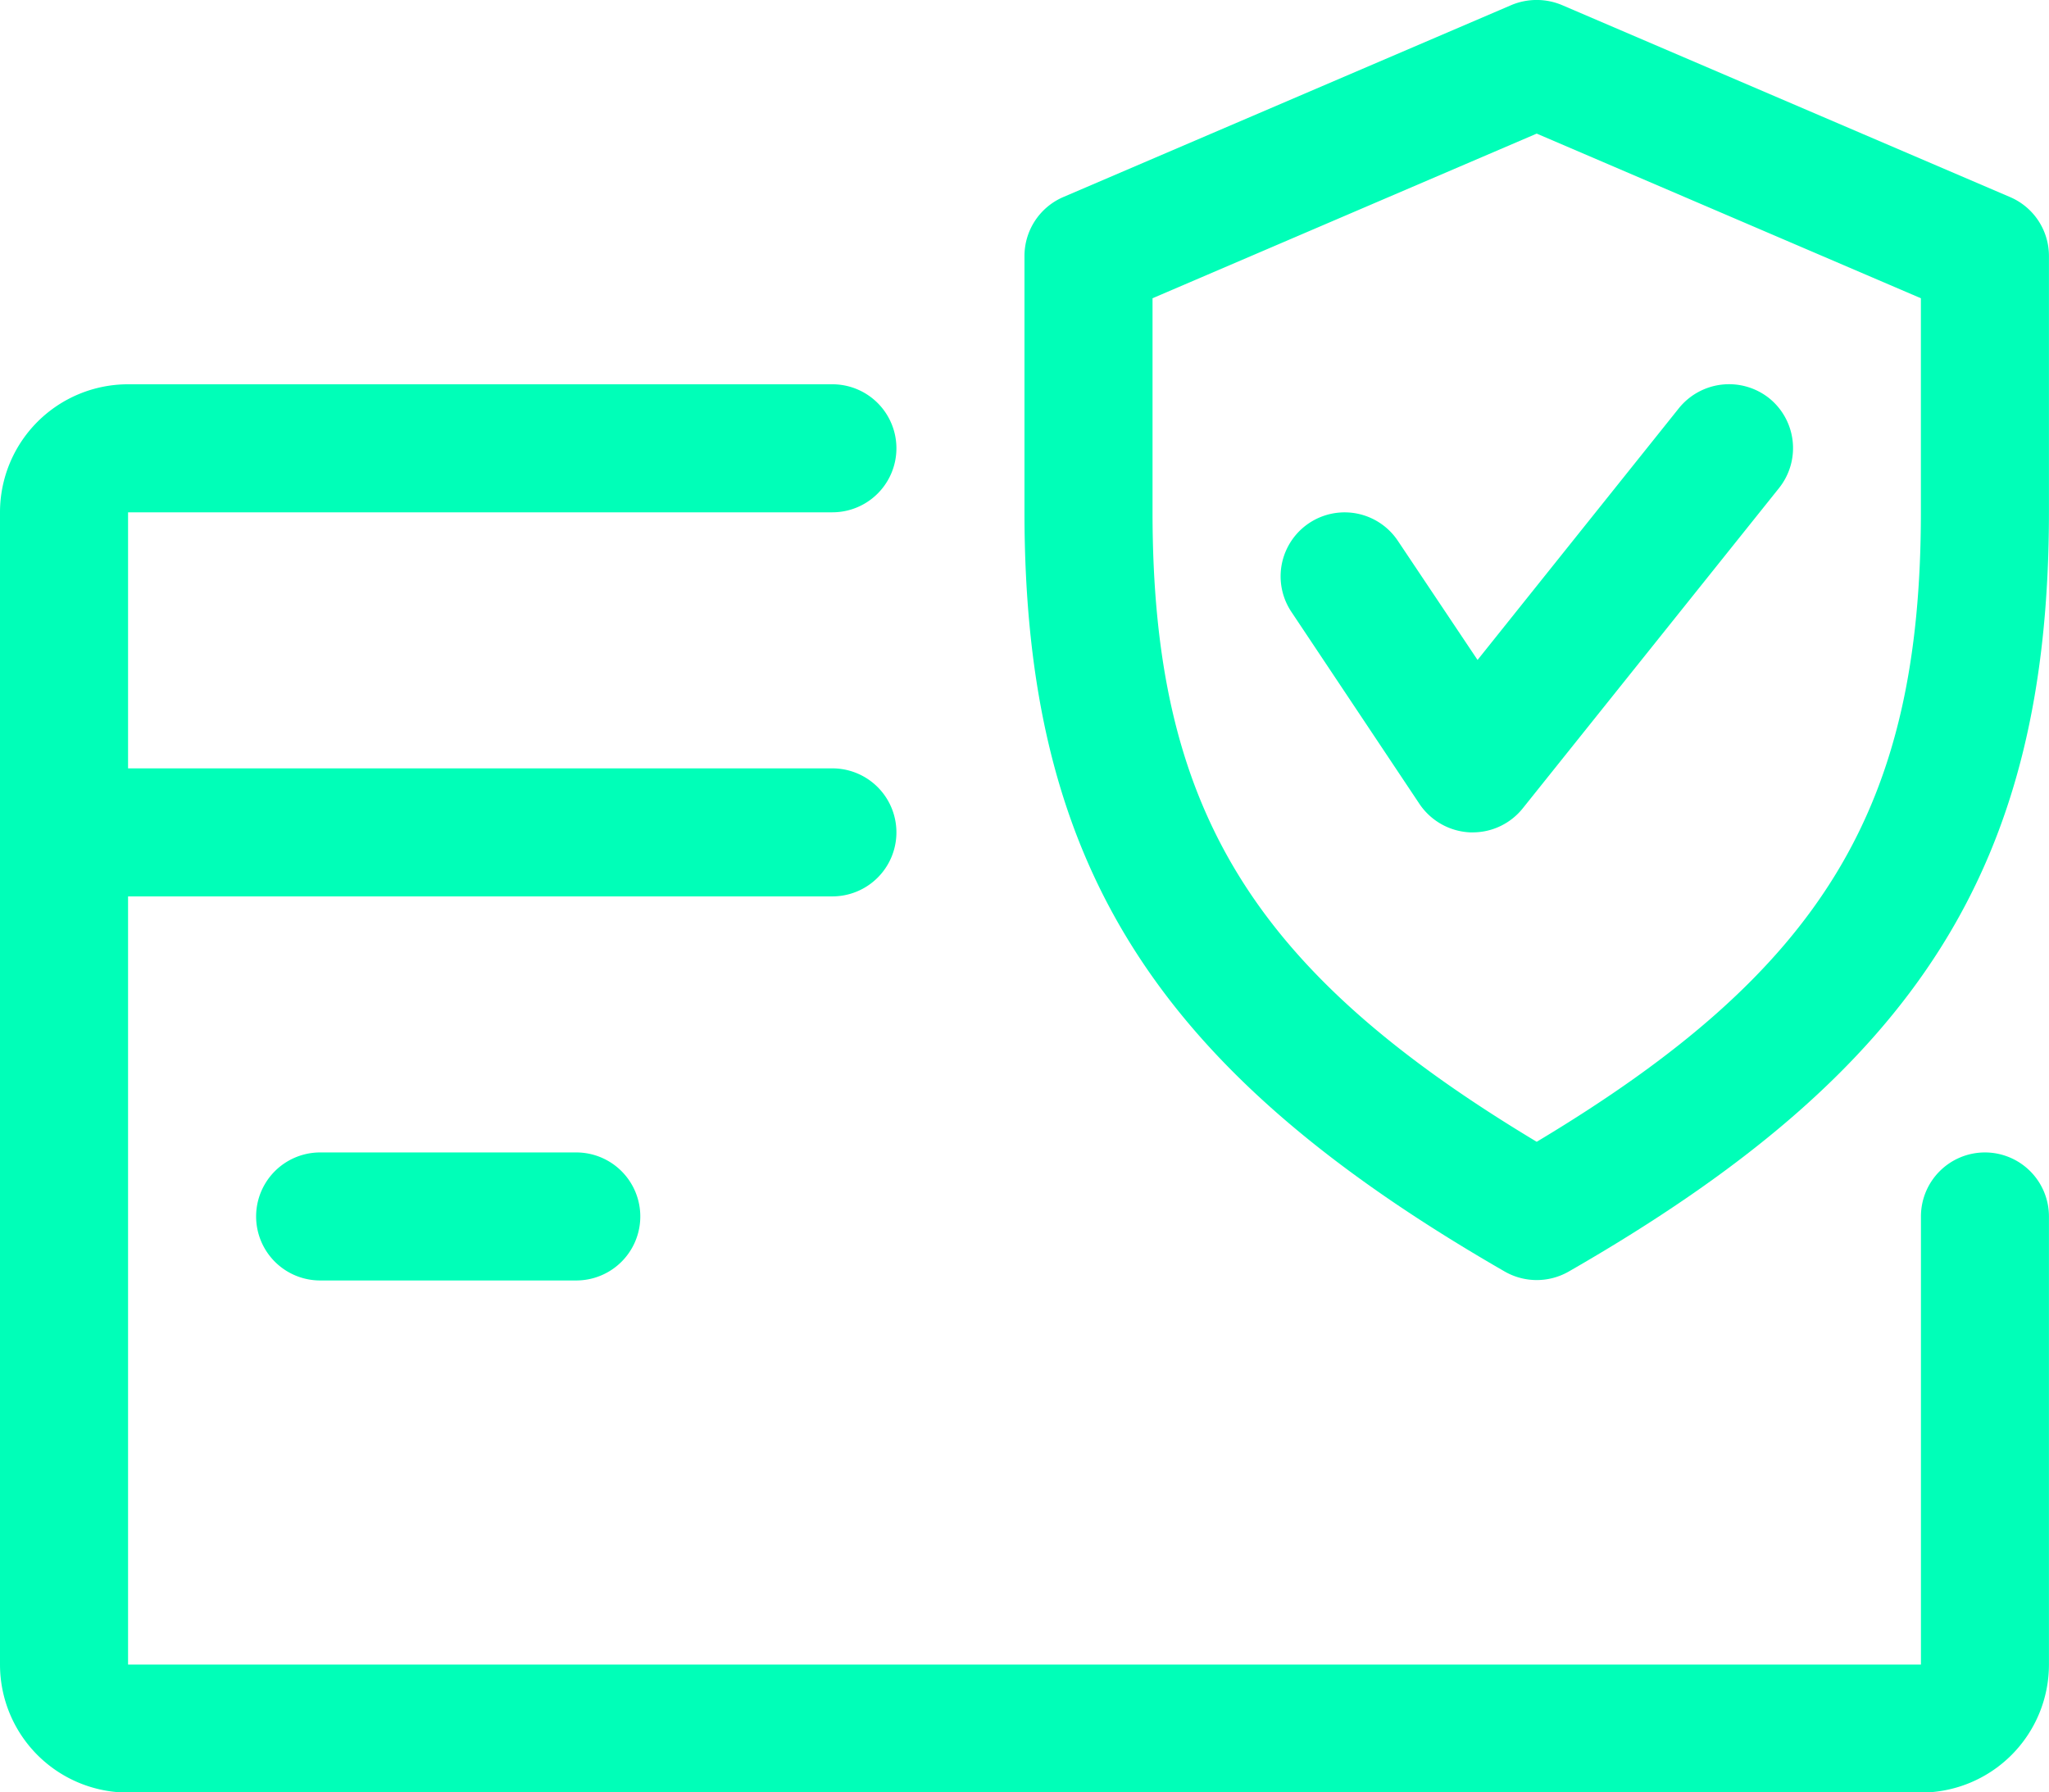
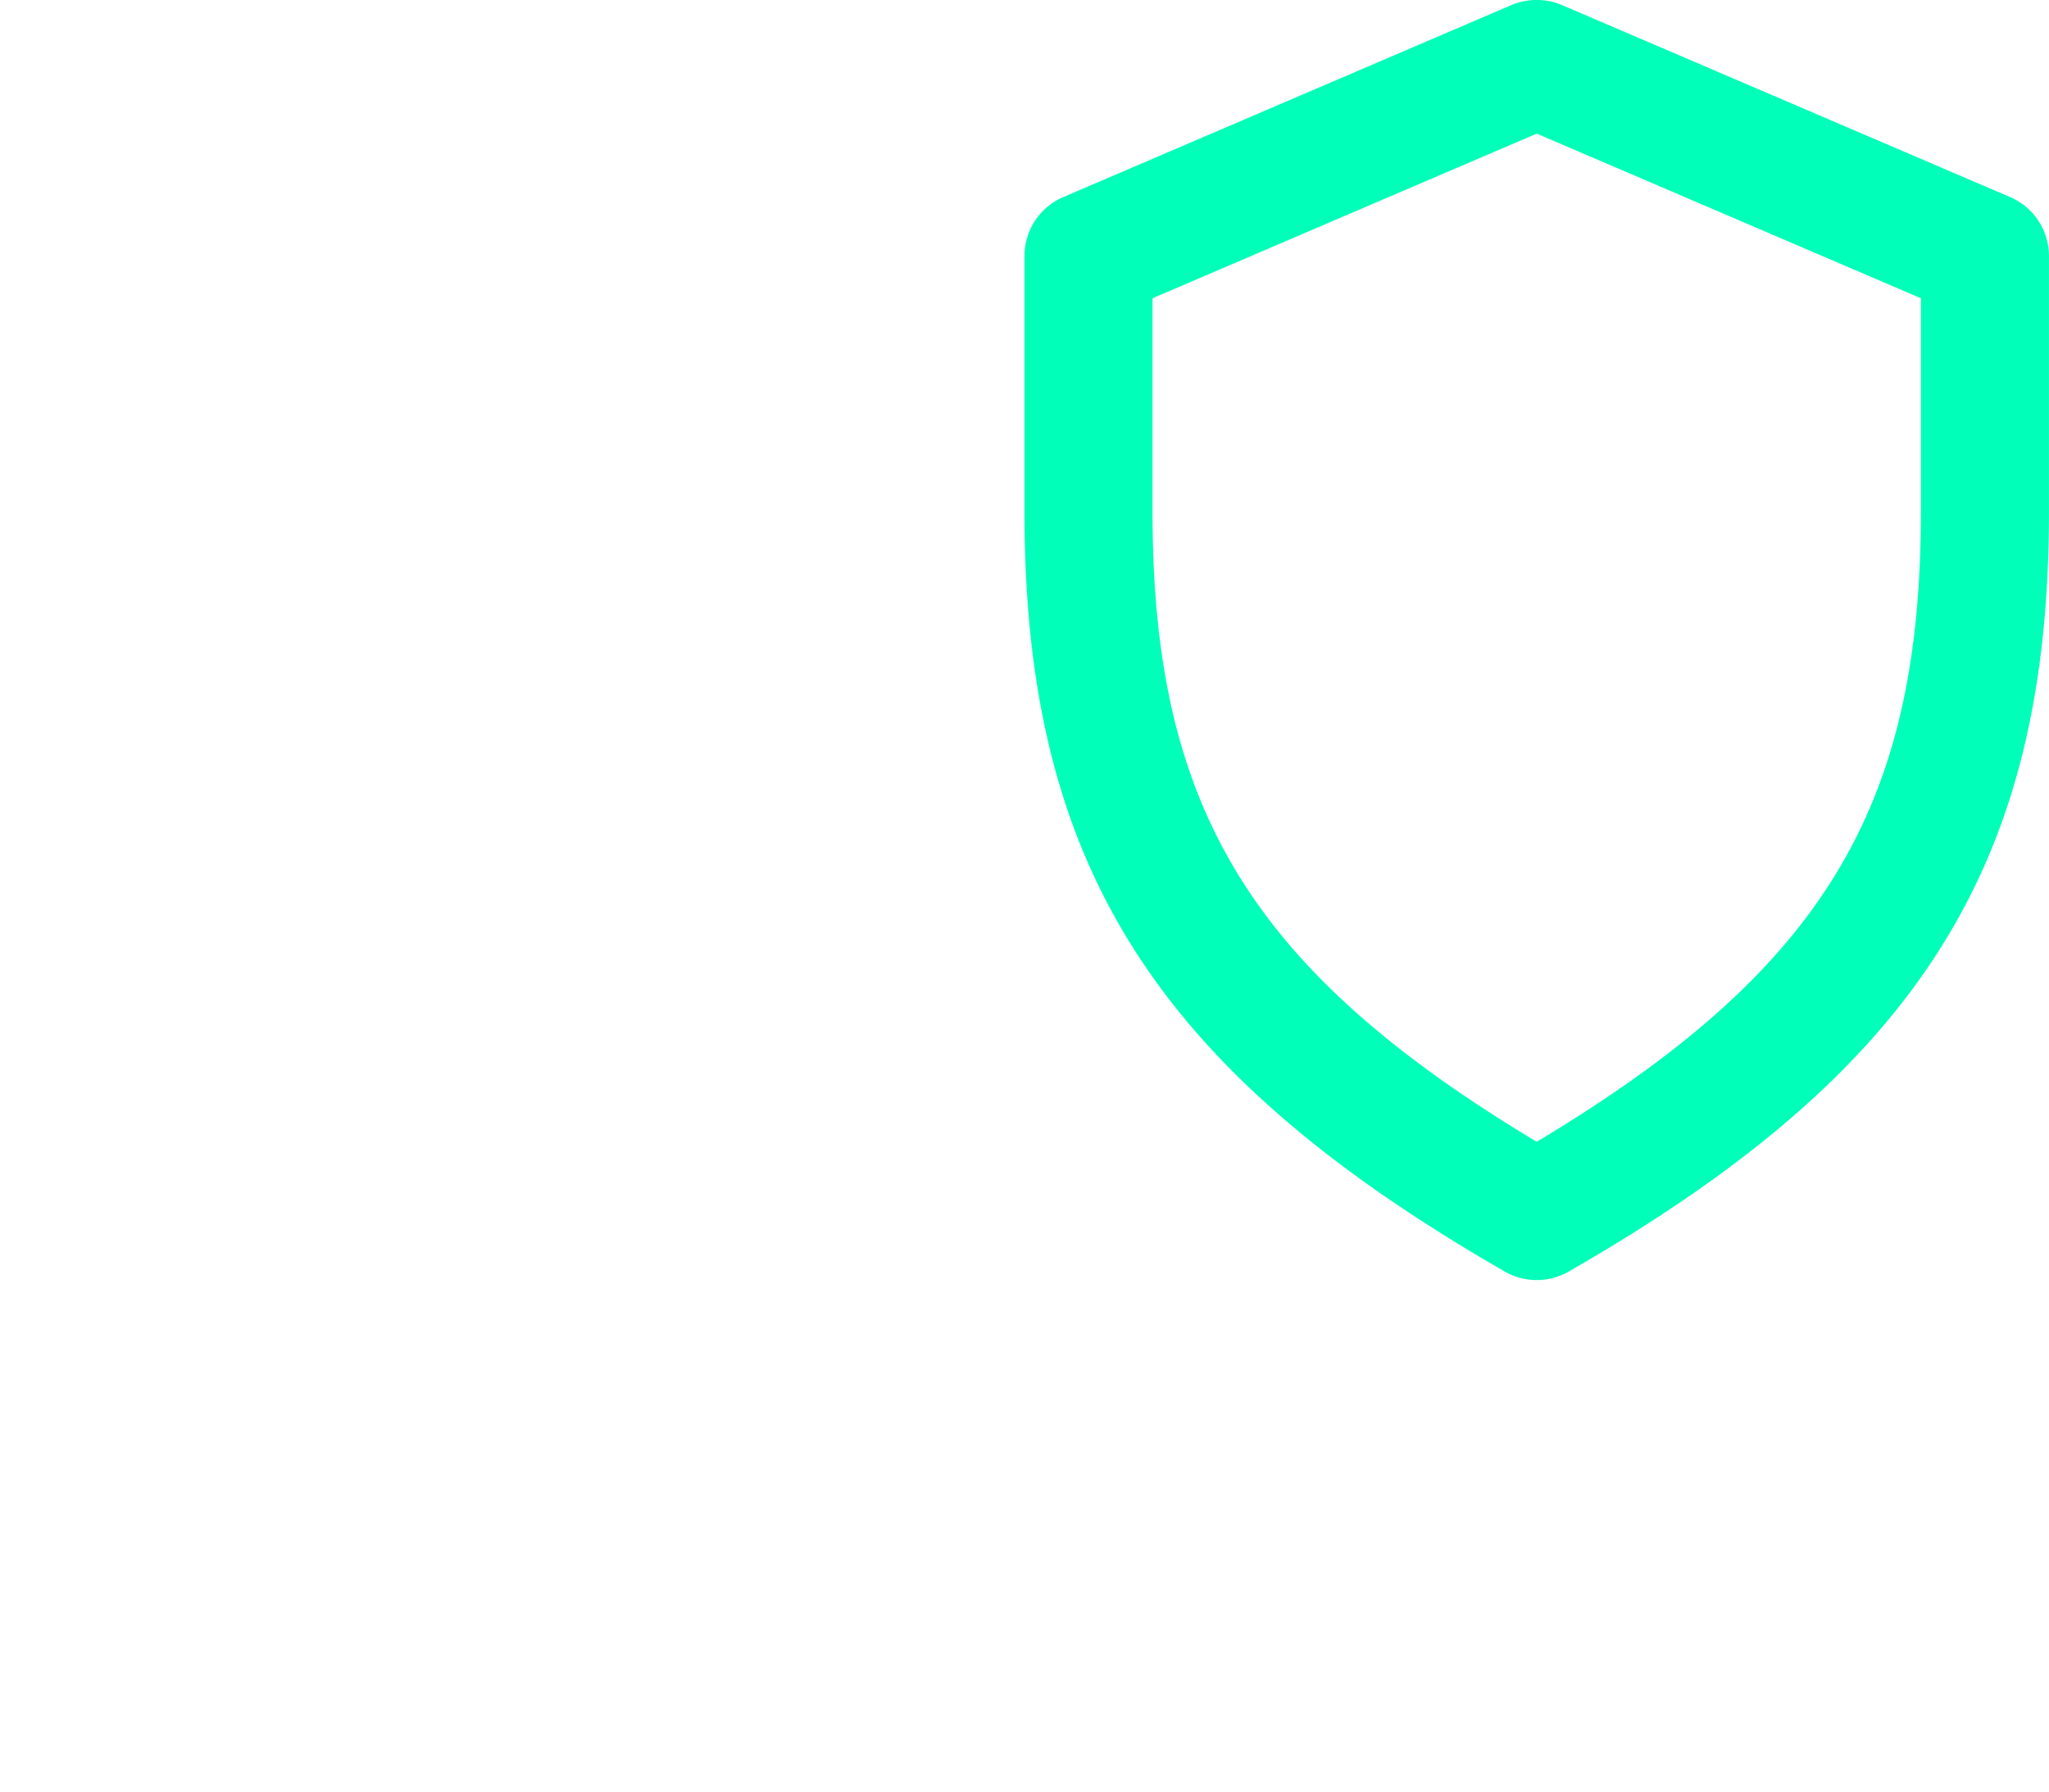
<svg xmlns="http://www.w3.org/2000/svg" width="40.001" height="35" viewBox="0 0 40.001 35">
  <g id="Group_99" data-name="Group 99" transform="translate(0 -32.004)">
    <g id="Group_92" data-name="Group 92" transform="translate(0 39.504)">
      <g id="Group_91" data-name="Group 91" transform="translate(0 0)">
-         <path id="Path_99" data-name="Path 99" d="M38.751,143a1.25,1.25,0,0,0-1.25,1.25V153H2.5V138H16.25a1.25,1.25,0,1,0,0-2.5H2.5v-5H16.25a1.25,1.25,0,1,0,0-2.5H2.5A2.5,2.5,0,0,0,0,130.5V153a2.5,2.5,0,0,0,2.5,2.5h35A2.5,2.5,0,0,0,40,153v-8.75A1.25,1.25,0,0,0,38.751,143Z" transform="translate(0 -127.996)" fill="#00ffb8" />
-       </g>
+         </g>
    </g>
    <g id="Group_94" data-name="Group 94" transform="translate(5 54.504)">
      <g id="Group_93" data-name="Group 93">
-         <path id="Path_100" data-name="Path 100" d="M70.25,320h-5a1.25,1.25,0,0,0,0,2.5h5a1.25,1.25,0,0,0,0-2.5Z" transform="translate(-64 -319.996)" fill="#00ffb8" />
-       </g>
+         </g>
    </g>
    <g id="Group_96" data-name="Group 96" transform="translate(20 32.004)">
      <g id="Group_95" data-name="Group 95" transform="translate(0 0)">
        <path id="Path_101" data-name="Path 101" d="M275.243,35.853l-8.75-3.75a1.276,1.276,0,0,0-.988,0l-8.75,3.75A1.253,1.253,0,0,0,256,37v5c0,6.878,2.543,10.9,9.378,14.835a1.257,1.257,0,0,0,1.245,0C273.458,52.911,276,48.891,276,42V37A1.251,1.251,0,0,0,275.243,35.853ZM273.5,42c0,5.773-1.91,8.95-7.5,12.3-5.59-3.358-7.5-6.535-7.5-12.3V37.828l7.5-3.215,7.5,3.215Z" transform="translate(-256 -32.004)" fill="#00ffb8" />
      </g>
    </g>
    <g id="Group_98" data-name="Group 98" transform="translate(25.001 39.505)">
      <g id="Group_97" data-name="Group 97" transform="translate(0 0)">
-         <path id="Path_102" data-name="Path 102" d="M329.543,128.287a1.258,1.258,0,0,0-1.758.2l-3.93,4.915-1.555-2.325a1.249,1.249,0,0,0-2.08,1.385l2.5,3.75a1.26,1.26,0,0,0,.988.557h.052a1.25,1.25,0,0,0,.978-.47l5-6.25A1.251,1.251,0,0,0,329.543,128.287Z" transform="translate(-320.011 -128.016)" fill="#00ffb8" />
-       </g>
+         </g>
    </g>
  </g>
</svg>